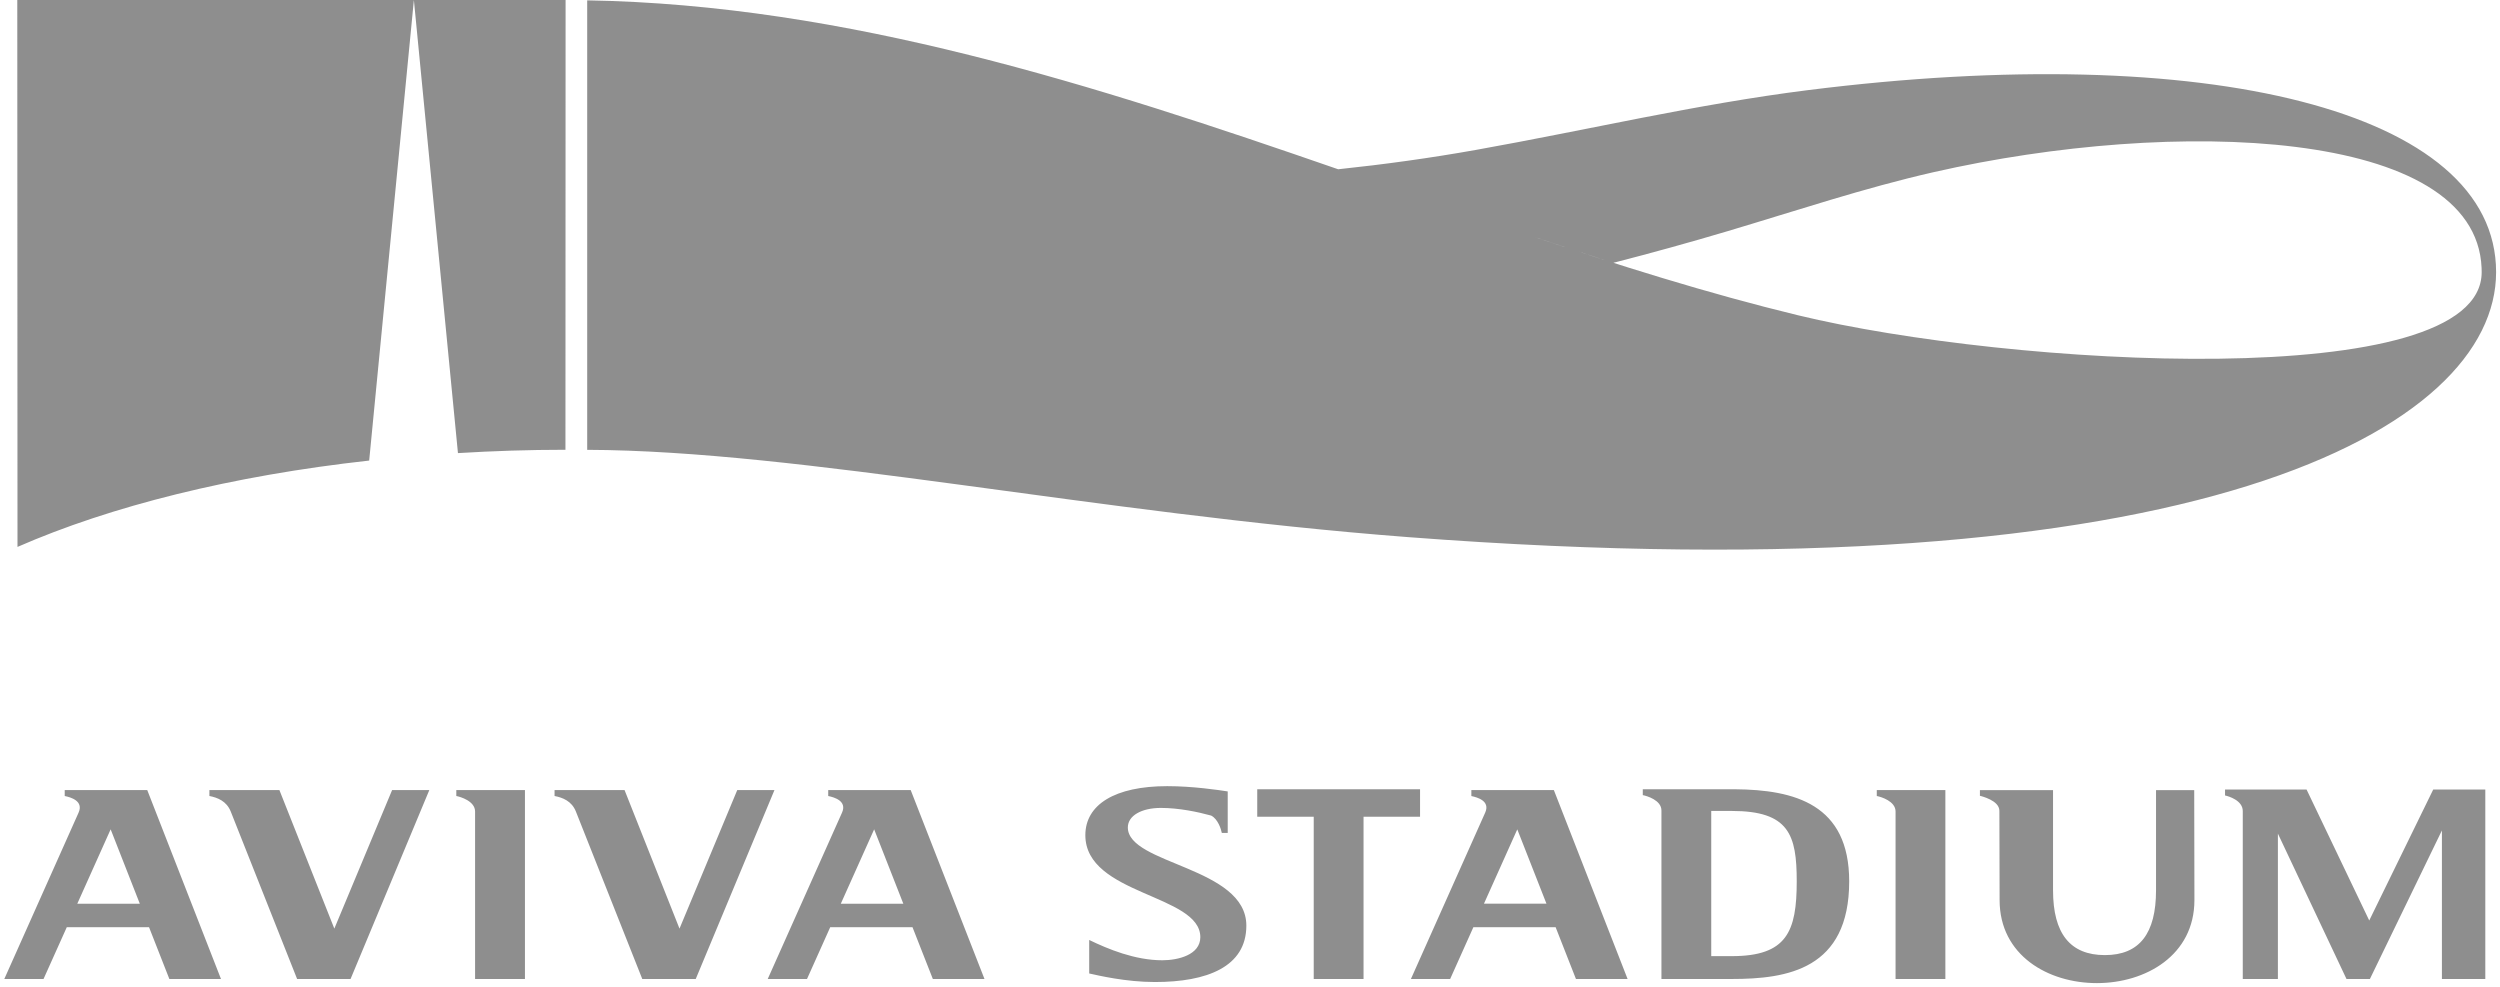
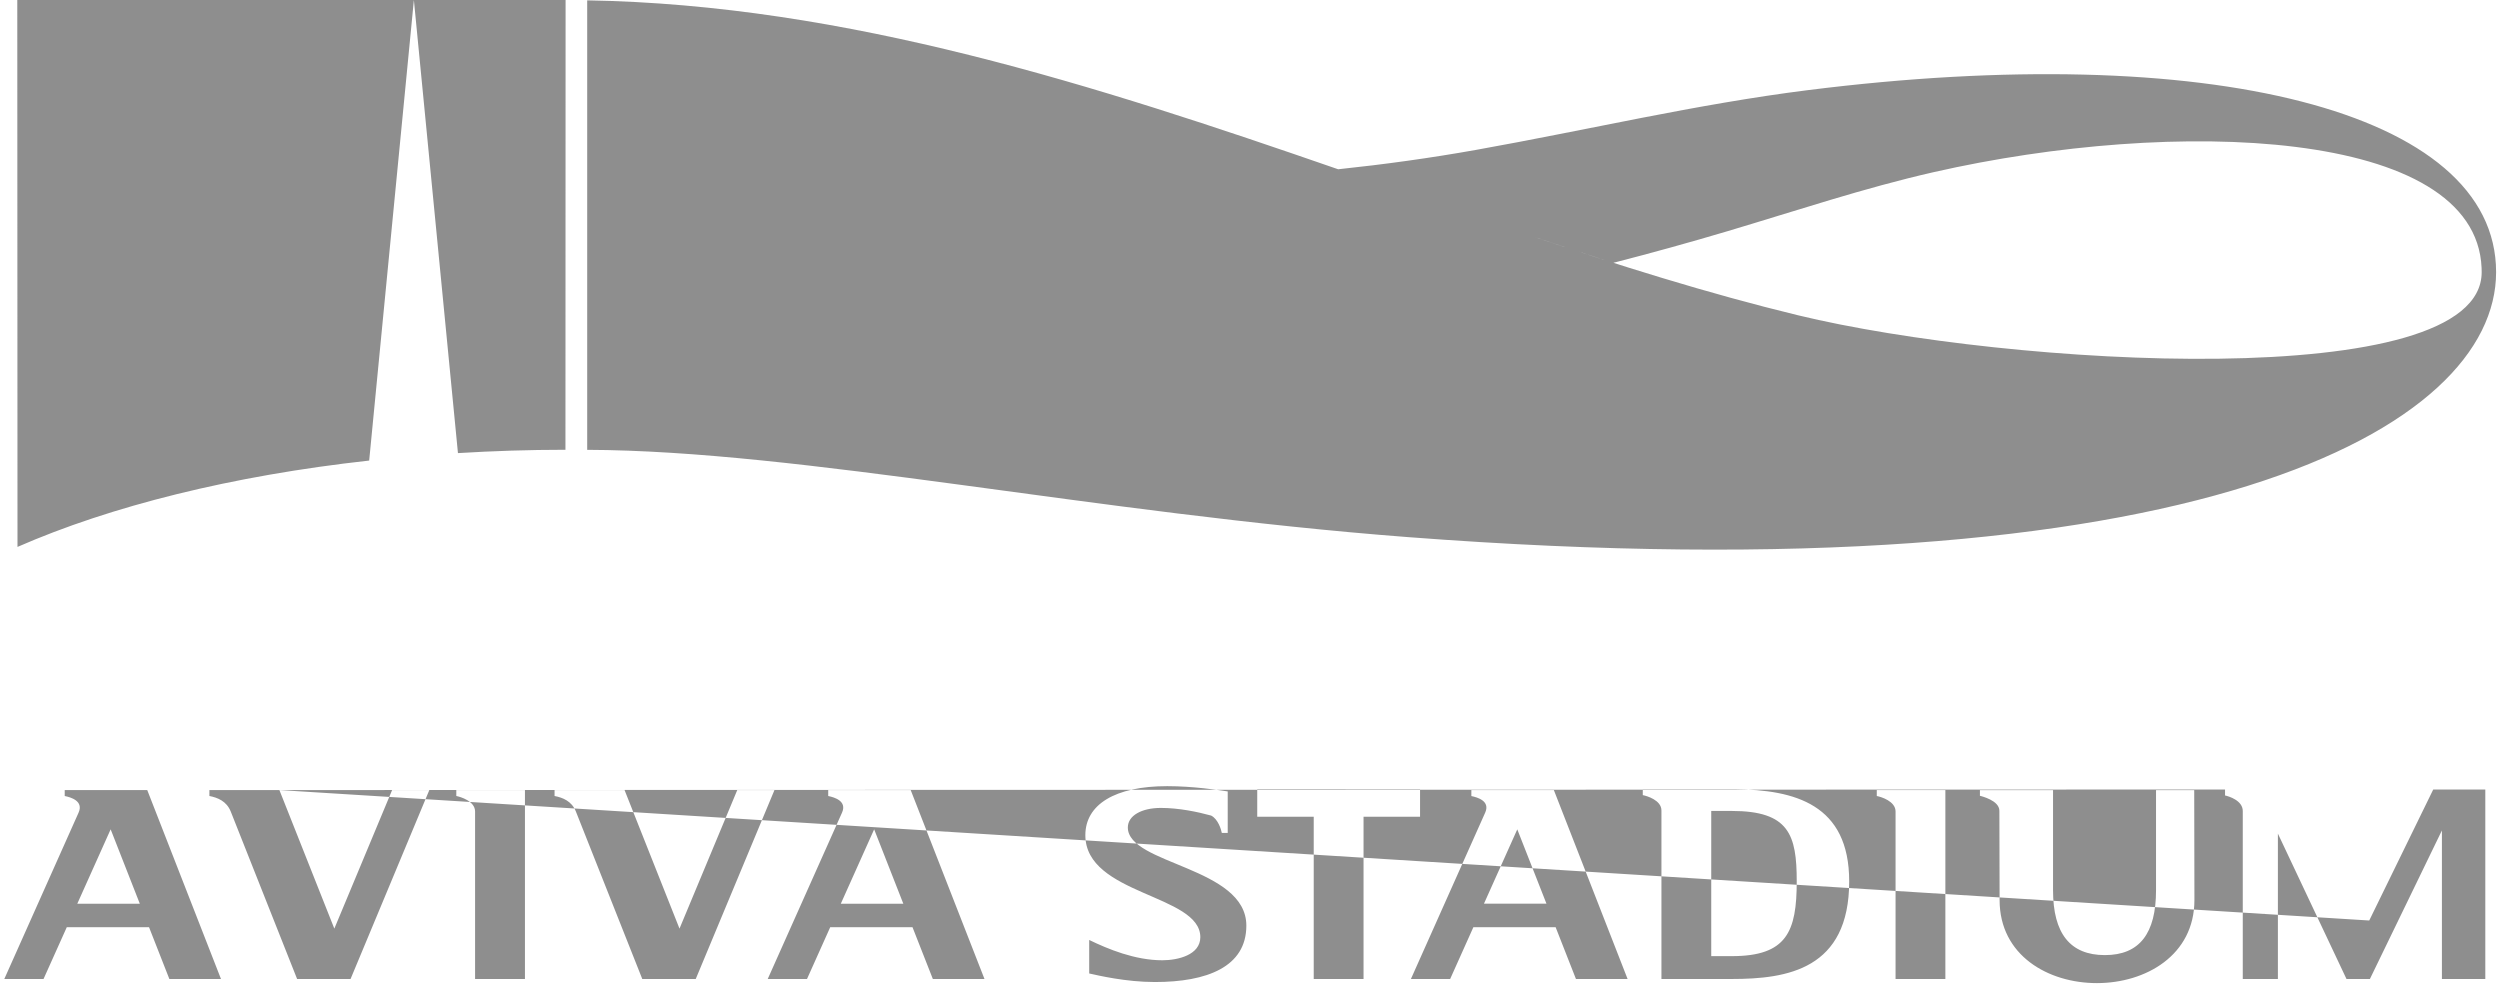
<svg xmlns="http://www.w3.org/2000/svg" viewBox="0 0 195 77" height="77px" width="195px">
  <title>Aviva_Logo_grey</title>
  <g fill-rule="evenodd" fill="none" stroke-width="1" stroke="none" id="Page-1">
    <g fill-rule="nonzero" fill="#8E8E8E" transform="translate(-579, -141)" id="Kooba_Clients_Logo_Grey">
      <g transform="translate(579.335, 140.999)" id="Aviva_Logo_grey">
-         <path id="Combined-Shape" d="M159.802,61.63 L159.802,69.443 C159.802,72.816 161.138,74.499 163.845,74.499 C166.554,74.499 167.835,72.806 167.835,69.443 L167.835,69.443 L167.835,61.63 L170.814,61.63 L170.83,70.204 C170.83,78.826 155.634,78.861 155.634,70.204 L155.634,70.204 L155.617,63.244 C155.617,62.419 154.169,62.101 154.152,62.085 L154.152,62.085 L154.099,62.077 L154.099,61.63 L159.802,61.63 Z M90.71,61.321 C92.712,61.321 94.716,61.624 95.427,61.732 L95.427,61.732 L95.427,64.968 L94.966,64.968 C94.918,64.708 94.675,63.886 94.132,63.615 C93.082,63.326 91.617,63.019 90.214,63.019 C88.709,63.019 87.636,63.621 87.636,64.542 C87.636,67.439 96.88,67.609 96.88,72.2 C96.88,75.417 93.81,76.599 89.749,76.599 C87.476,76.599 85.308,76.083 84.623,75.932 L84.623,75.932 L84.623,73.318 C86.076,74.023 88.189,74.902 90.326,74.902 C91.533,74.902 93.29,74.492 93.29,73.099 C93.29,69.751 84.322,69.819 84.322,65.144 C84.322,62.761 86.625,61.321 90.71,61.321 Z M40.611,61.626 L40.611,76.363 L36.721,76.363 L36.721,63.298 C36.721,62.484 35.575,62.15 35.257,62.089 L35.257,62.089 L35.257,61.626 L40.611,61.626 Z M11.15,61.626 L16.902,76.363 L12.875,76.363 L11.289,72.321 L4.875,72.321 L3.06,76.363 L0,76.363 L5.792,63.392 C6.205,62.474 5.185,62.187 4.713,62.09 L4.713,62.09 L4.713,61.626 L11.15,61.626 Z M70.699,61.626 L76.455,76.363 L72.427,76.363 L70.839,72.321 L64.423,72.321 L62.611,76.363 L59.547,76.363 L65.34,63.392 C65.756,62.474 64.734,62.187 64.266,62.09 L64.266,62.09 L64.266,61.626 L70.699,61.626 Z M48.38,61.626 L52.666,72.433 L57.171,61.626 L60.073,61.626 L53.932,76.363 L49.763,76.363 L44.584,63.298 C44.259,62.484 43.552,62.21 42.921,62.089 L42.921,62.089 L42.921,61.626 L48.38,61.626 Z M21.458,61.626 L25.743,72.433 L30.25,61.626 L33.152,61.626 L27.008,76.363 L22.84,76.363 L17.662,63.298 C17.335,62.484 16.628,62.21 15.998,62.089 L15.998,62.089 L15.998,61.626 L21.458,61.626 Z M179.576,61.582 L184.466,71.8 L189.458,61.582 L193.519,61.582 L193.519,76.362 L190.134,76.362 L190.134,64.775 L184.517,76.362 L182.691,76.362 L177.341,65.023 L177.341,76.362 L174.601,76.362 L174.601,63.259 C174.601,62.441 173.517,62.11 173.218,62.048 L173.218,62.048 L173.218,61.582 L179.576,61.582 Z M110.429,61.562 L110.429,63.708 L106.021,63.708 L106.021,76.362 L102.136,76.362 L102.136,63.708 L97.73,63.708 L97.73,61.562 L110.429,61.562 Z M134.98,61.563 C139.656,61.599 143.902,62.734 143.902,68.745 C143.902,75.613 139.07,76.362 134.742,76.362 L134.742,76.362 L129.257,76.362 L129.257,63.216 C129.257,62.414 128.119,62.08 127.802,62.021 L127.802,62.021 L127.802,61.562 Z M151.404,61.626 L151.404,76.362 L147.519,76.362 L147.519,63.298 C147.519,62.488 146.373,62.15 146.054,62.09 L146.054,62.09 L146.054,61.626 L151.404,61.626 Z M120.865,61.626 L126.617,76.362 L122.589,76.362 L121.003,72.32 L114.589,72.32 L112.777,76.362 L109.716,76.362 L115.507,63.392 C115.923,62.476 114.9,62.191 114.431,62.094 L114.431,62.094 L114.431,61.626 L120.865,61.626 Z M134.742,63.255 L133.142,63.255 L133.142,74.58 L134.742,74.58 C139.039,74.58 139.81,72.67 139.81,68.745 C139.81,65.121 139.216,63.255 134.742,63.255 L134.742,63.255 Z M8.296,64.689 L5.694,70.49 L10.57,70.49 L8.296,64.689 Z M67.849,64.689 L65.248,70.49 L70.124,70.49 L67.849,64.689 Z M118.013,64.691 L115.414,70.488 L120.289,70.488 L118.013,64.691 Z M45.466,0.029 C65.699,0.366 85.203,6.681 104.043,13.204 C107.643,12.824 111.232,12.329 114.81,11.69 C123.443,10.15 131.98,8.126 140.687,7.031 C171.738,3.123 194.361,8.57 194.361,21.228 C194.361,33.364 171.142,46.606 109.515,41.898 C85.039,40.031 62.142,35.145 45.466,35.088 L45.466,35.088 Z M28.461,35.925 C17.758,37.109 8.299,39.479 1.029,42.66 L1.029,42.66 L1.013,0.003 L31.948,0 L43.781,0.003 L43.77,35.083 C40.924,35.083 38.121,35.176 35.385,35.343 L35.385,35.343 L31.948,0.003 Z M193.229,20.894 C192.762,9.974 169.302,9.154 150.513,13.424 C145.068,14.662 139.753,16.445 134.408,18.035 C131.453,18.914 128.488,19.734 125.509,20.5 C123.228,19.776 120.937,19.02 118.637,18.245 C125.825,20.669 132.917,22.898 139.914,24.593 C156.337,28.57 193.236,30.773 193.236,21.228 L193.236,21.228 Z" />
+         <path id="Combined-Shape" d="M159.802,61.63 L159.802,69.443 C159.802,72.816 161.138,74.499 163.845,74.499 C166.554,74.499 167.835,72.806 167.835,69.443 L167.835,69.443 L167.835,61.63 L170.814,61.63 L170.83,70.204 C170.83,78.826 155.634,78.861 155.634,70.204 L155.634,70.204 L155.617,63.244 C155.617,62.419 154.169,62.101 154.152,62.085 L154.152,62.085 L154.099,62.077 L154.099,61.63 L159.802,61.63 Z M90.71,61.321 C92.712,61.321 94.716,61.624 95.427,61.732 L95.427,61.732 L95.427,64.968 L94.966,64.968 C94.918,64.708 94.675,63.886 94.132,63.615 C93.082,63.326 91.617,63.019 90.214,63.019 C88.709,63.019 87.636,63.621 87.636,64.542 C87.636,67.439 96.88,67.609 96.88,72.2 C96.88,75.417 93.81,76.599 89.749,76.599 C87.476,76.599 85.308,76.083 84.623,75.932 L84.623,75.932 L84.623,73.318 C86.076,74.023 88.189,74.902 90.326,74.902 C91.533,74.902 93.29,74.492 93.29,73.099 C93.29,69.751 84.322,69.819 84.322,65.144 C84.322,62.761 86.625,61.321 90.71,61.321 Z M40.611,61.626 L40.611,76.363 L36.721,76.363 L36.721,63.298 C36.721,62.484 35.575,62.15 35.257,62.089 L35.257,62.089 L35.257,61.626 L40.611,61.626 Z M11.15,61.626 L16.902,76.363 L12.875,76.363 L11.289,72.321 L4.875,72.321 L3.06,76.363 L0,76.363 L5.792,63.392 C6.205,62.474 5.185,62.187 4.713,62.09 L4.713,62.09 L4.713,61.626 L11.15,61.626 Z M70.699,61.626 L76.455,76.363 L72.427,76.363 L70.839,72.321 L64.423,72.321 L62.611,76.363 L59.547,76.363 L65.34,63.392 C65.756,62.474 64.734,62.187 64.266,62.09 L64.266,62.09 L64.266,61.626 L70.699,61.626 Z M48.38,61.626 L52.666,72.433 L57.171,61.626 L60.073,61.626 L53.932,76.363 L49.763,76.363 L44.584,63.298 C44.259,62.484 43.552,62.21 42.921,62.089 L42.921,62.089 L42.921,61.626 L48.38,61.626 Z M21.458,61.626 L25.743,72.433 L30.25,61.626 L33.152,61.626 L27.008,76.363 L22.84,76.363 L17.662,63.298 C17.335,62.484 16.628,62.21 15.998,62.089 L15.998,62.089 L15.998,61.626 L21.458,61.626 Z L184.466,71.8 L189.458,61.582 L193.519,61.582 L193.519,76.362 L190.134,76.362 L190.134,64.775 L184.517,76.362 L182.691,76.362 L177.341,65.023 L177.341,76.362 L174.601,76.362 L174.601,63.259 C174.601,62.441 173.517,62.11 173.218,62.048 L173.218,62.048 L173.218,61.582 L179.576,61.582 Z M110.429,61.562 L110.429,63.708 L106.021,63.708 L106.021,76.362 L102.136,76.362 L102.136,63.708 L97.73,63.708 L97.73,61.562 L110.429,61.562 Z M134.98,61.563 C139.656,61.599 143.902,62.734 143.902,68.745 C143.902,75.613 139.07,76.362 134.742,76.362 L134.742,76.362 L129.257,76.362 L129.257,63.216 C129.257,62.414 128.119,62.08 127.802,62.021 L127.802,62.021 L127.802,61.562 Z M151.404,61.626 L151.404,76.362 L147.519,76.362 L147.519,63.298 C147.519,62.488 146.373,62.15 146.054,62.09 L146.054,62.09 L146.054,61.626 L151.404,61.626 Z M120.865,61.626 L126.617,76.362 L122.589,76.362 L121.003,72.32 L114.589,72.32 L112.777,76.362 L109.716,76.362 L115.507,63.392 C115.923,62.476 114.9,62.191 114.431,62.094 L114.431,62.094 L114.431,61.626 L120.865,61.626 Z M134.742,63.255 L133.142,63.255 L133.142,74.58 L134.742,74.58 C139.039,74.58 139.81,72.67 139.81,68.745 C139.81,65.121 139.216,63.255 134.742,63.255 L134.742,63.255 Z M8.296,64.689 L5.694,70.49 L10.57,70.49 L8.296,64.689 Z M67.849,64.689 L65.248,70.49 L70.124,70.49 L67.849,64.689 Z M118.013,64.691 L115.414,70.488 L120.289,70.488 L118.013,64.691 Z M45.466,0.029 C65.699,0.366 85.203,6.681 104.043,13.204 C107.643,12.824 111.232,12.329 114.81,11.69 C123.443,10.15 131.98,8.126 140.687,7.031 C171.738,3.123 194.361,8.57 194.361,21.228 C194.361,33.364 171.142,46.606 109.515,41.898 C85.039,40.031 62.142,35.145 45.466,35.088 L45.466,35.088 Z M28.461,35.925 C17.758,37.109 8.299,39.479 1.029,42.66 L1.029,42.66 L1.013,0.003 L31.948,0 L43.781,0.003 L43.77,35.083 C40.924,35.083 38.121,35.176 35.385,35.343 L35.385,35.343 L31.948,0.003 Z M193.229,20.894 C192.762,9.974 169.302,9.154 150.513,13.424 C145.068,14.662 139.753,16.445 134.408,18.035 C131.453,18.914 128.488,19.734 125.509,20.5 C123.228,19.776 120.937,19.02 118.637,18.245 C125.825,20.669 132.917,22.898 139.914,24.593 C156.337,28.57 193.236,30.773 193.236,21.228 L193.236,21.228 Z" />
      </g>
    </g>
  </g>
</svg>